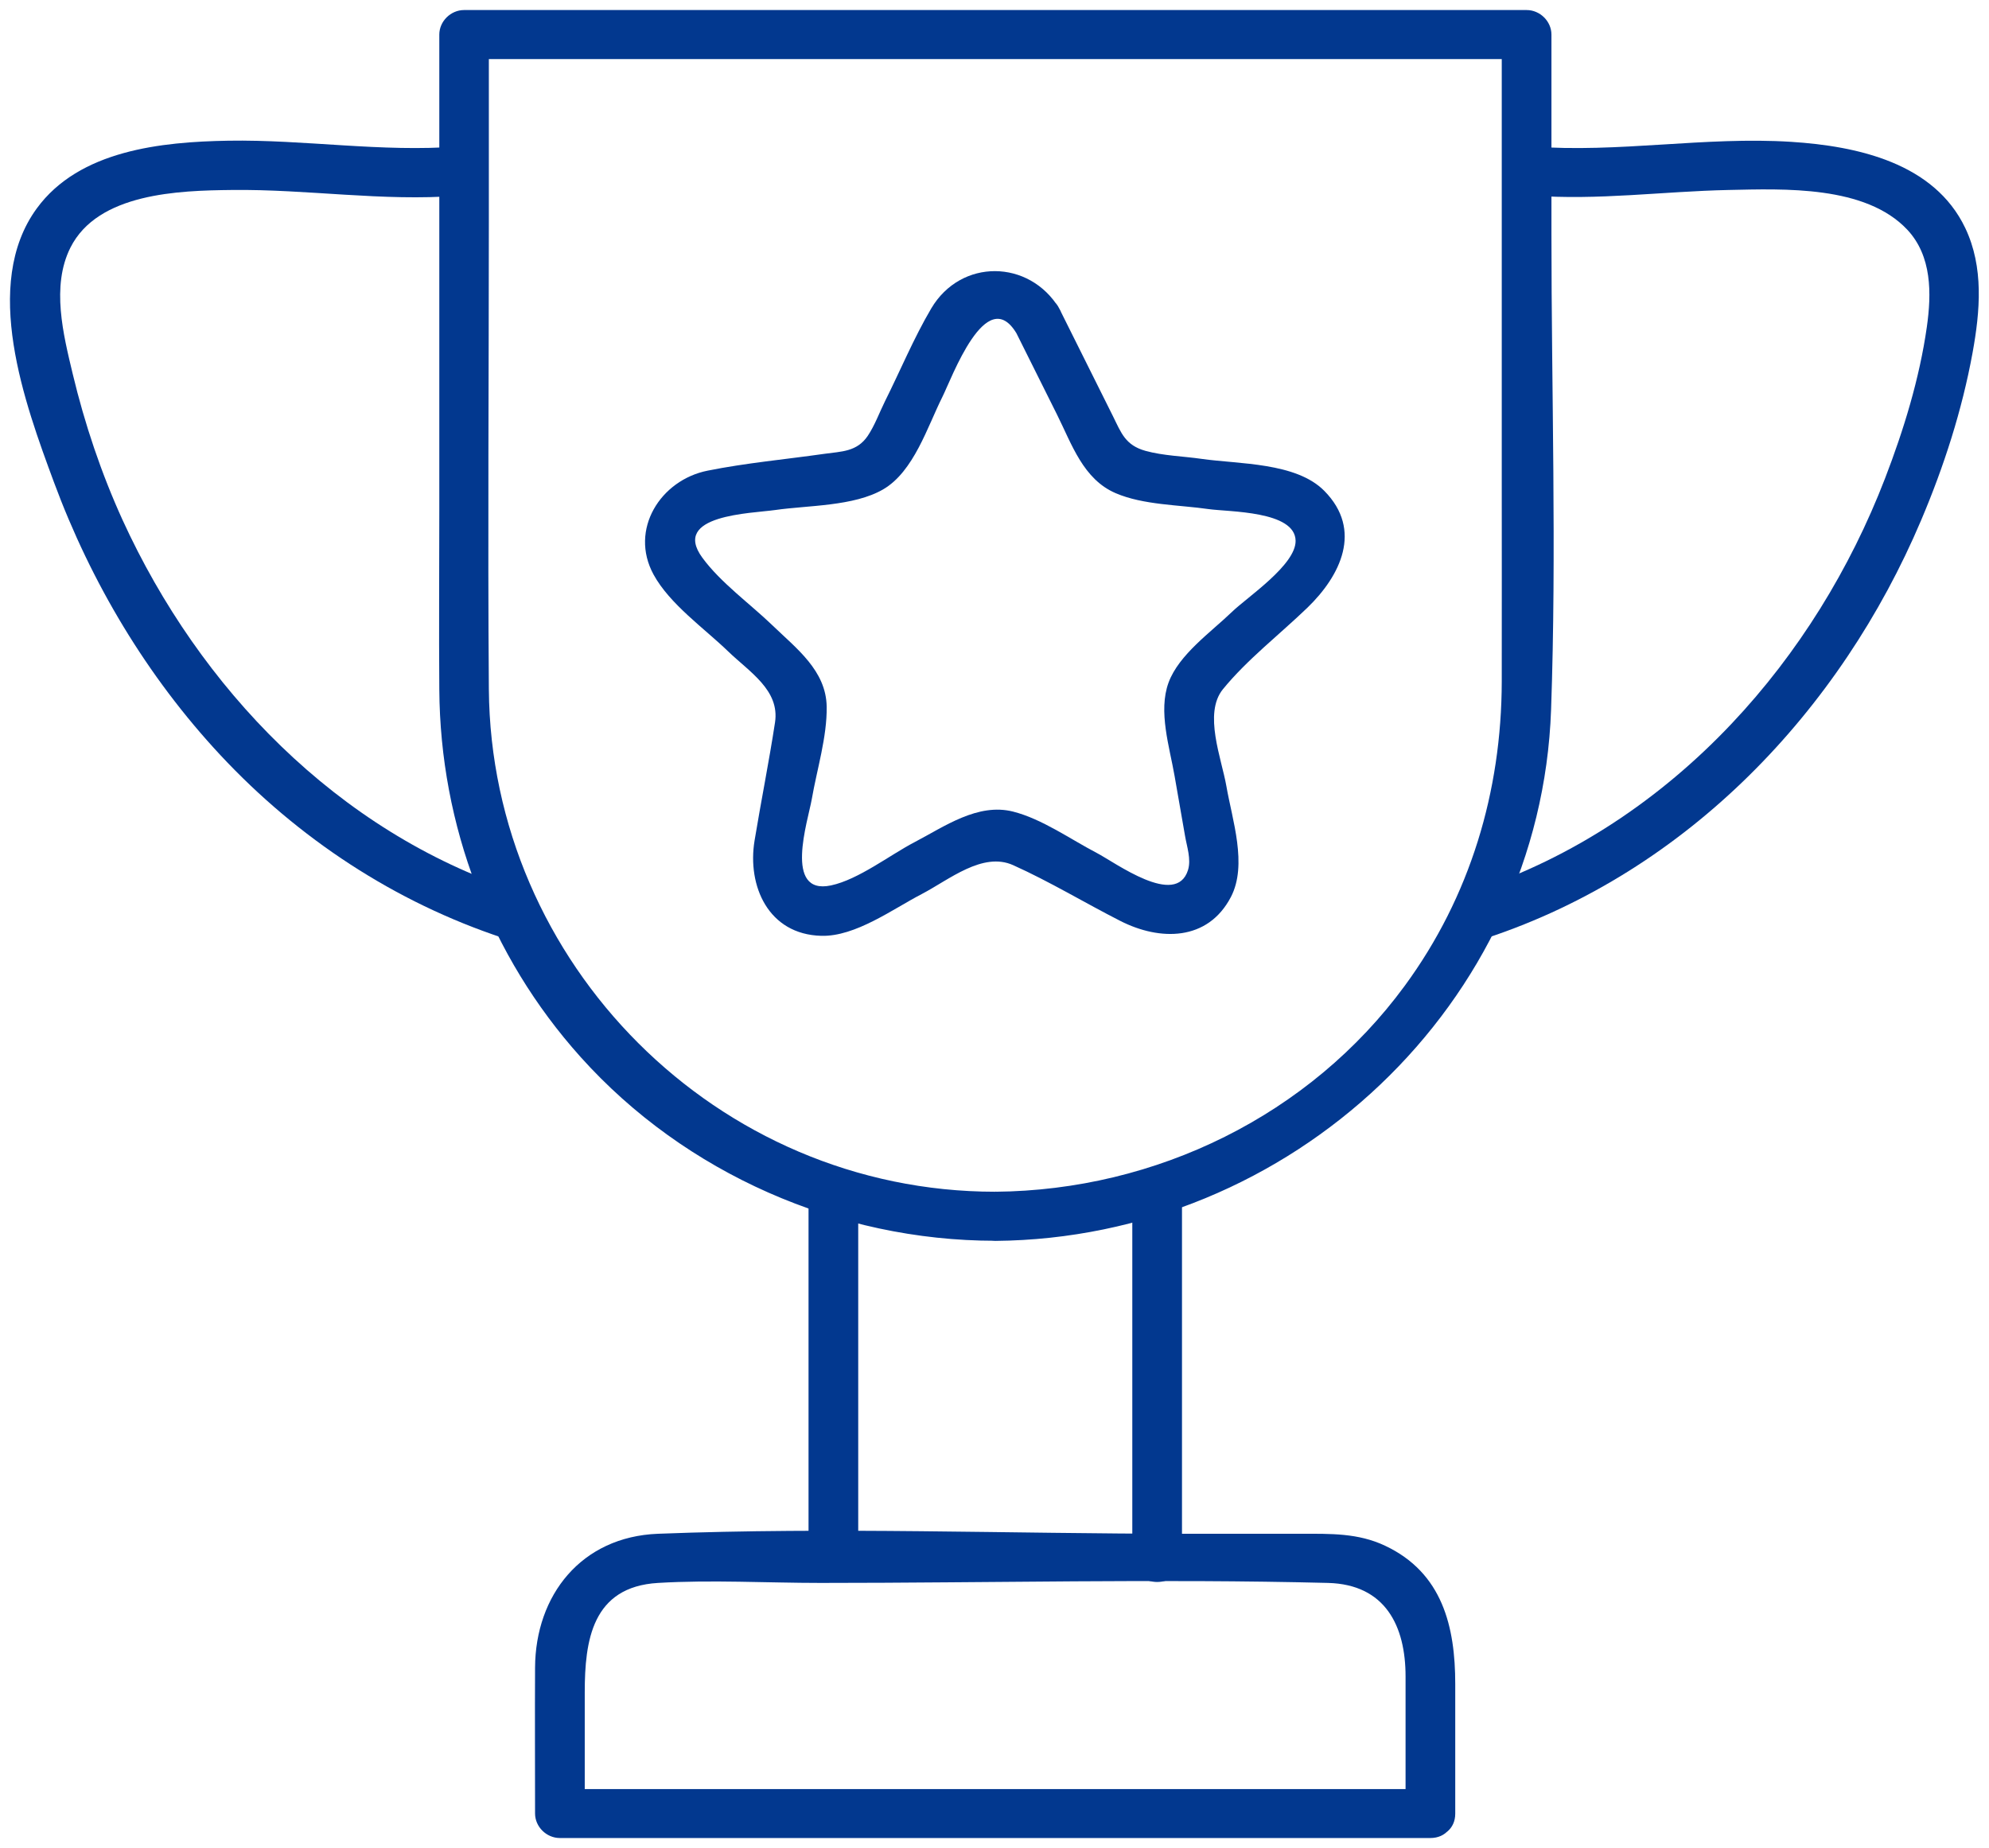
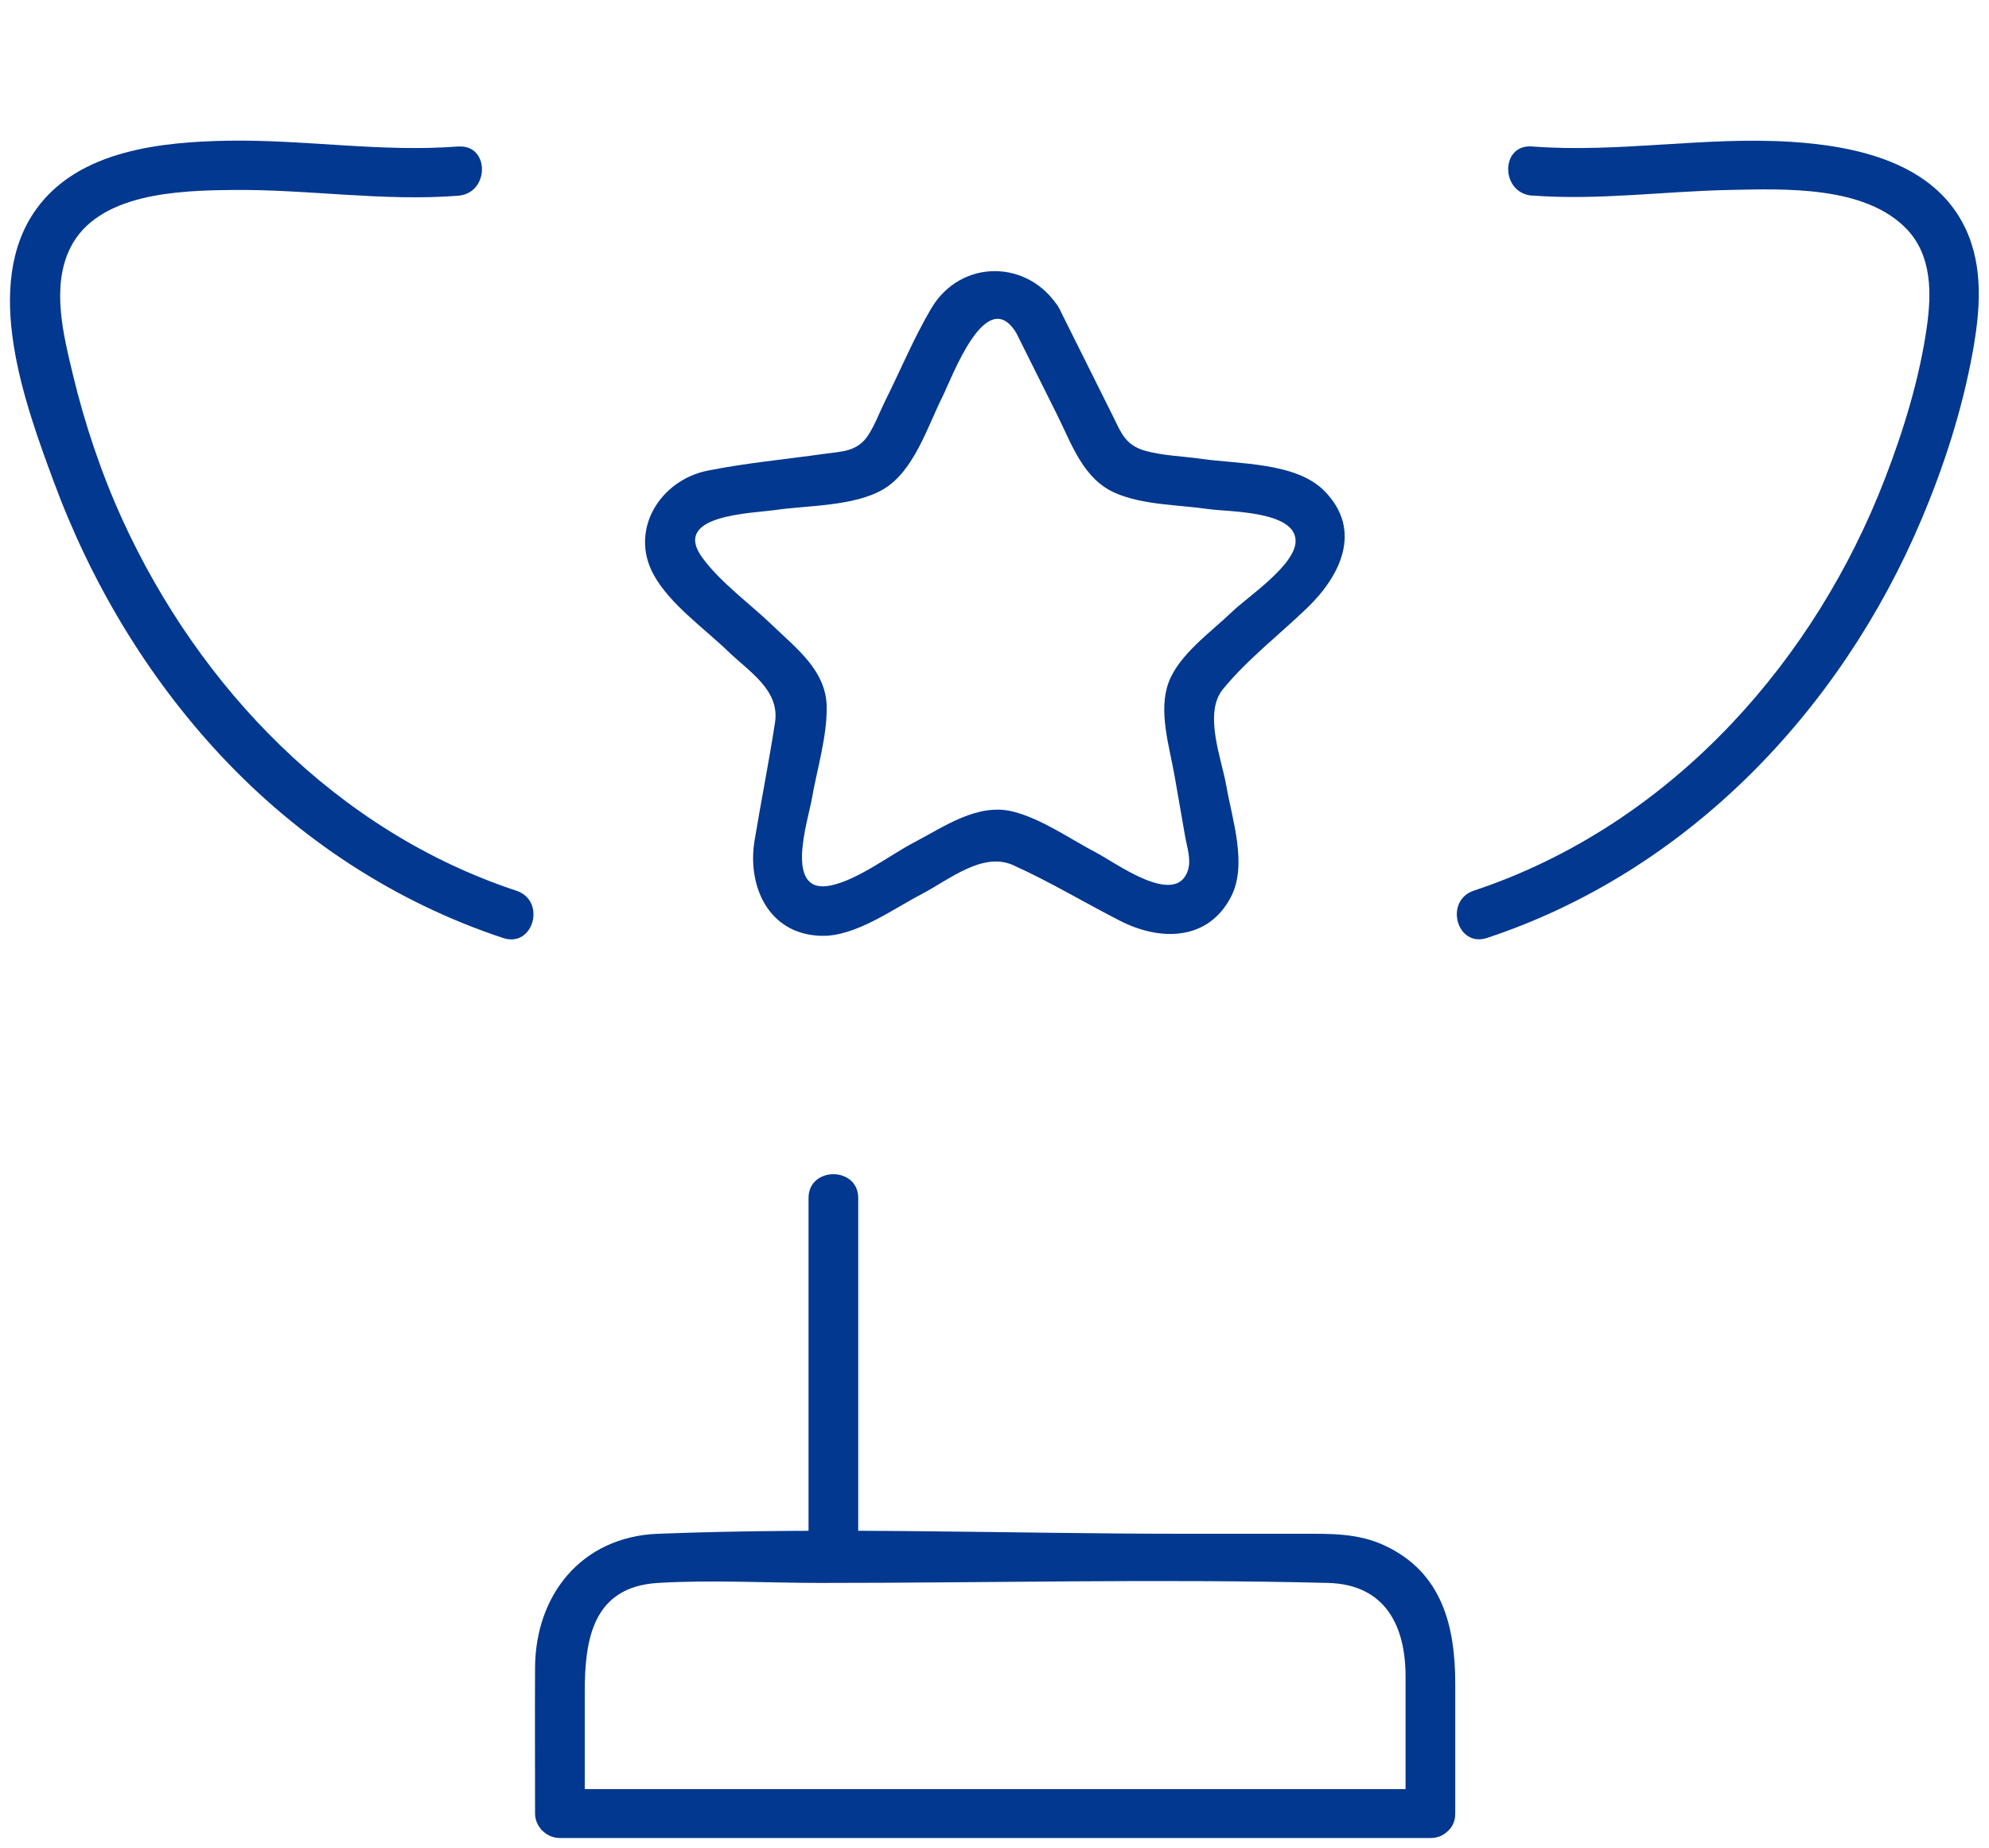
<svg xmlns="http://www.w3.org/2000/svg" width="99" height="92" viewBox="0 0 99 92" fill="none">
  <g clip-path="url(#clip0_2802_10257)">
-     <path d="M49.537 59.323C35.664 59.323 24.431 47.931 24.332 34.304C24.274 26.539 24.332 18.769 24.332 10.998V1.721L23.099 2.941H75.981L74.748 1.721V23.846C74.748 27.21 74.754 30.568 74.748 33.932C74.737 39.393 73.179 44.63 69.919 49.072C65.194 55.518 57.545 59.255 49.543 59.323C47.957 59.335 47.951 61.782 49.543 61.77C64.256 61.639 76.688 49.977 77.203 35.33C77.481 27.445 77.221 19.514 77.221 11.623V1.721C77.221 1.062 76.653 0.5 75.987 0.5H23.099C22.433 0.5 21.866 1.062 21.866 1.721V25.405C21.866 28.379 21.843 31.359 21.866 34.333C21.912 41.072 24.367 47.57 28.901 52.619C34.095 58.407 41.726 61.764 49.543 61.764C51.136 61.764 51.136 59.318 49.543 59.318L49.537 59.323Z" fill="#02388F" />
    <path d="M76.26 9.732C79.508 9.984 82.785 9.525 86.028 9.457C88.801 9.399 92.855 9.222 94.933 11.434C96.161 12.746 96.143 14.608 95.906 16.276C95.541 18.843 94.754 21.405 93.822 23.823C92.09 28.316 89.502 32.522 86.178 36.035C82.641 39.777 78.286 42.699 73.365 44.332C71.865 44.831 72.508 47.192 74.019 46.688C83.996 43.381 91.604 35.381 95.622 25.897C96.757 23.221 97.66 20.419 98.182 17.56C98.558 15.491 98.749 13.302 97.817 11.348C96.271 8.11 92.455 7.273 89.16 7.061C84.858 6.786 80.55 7.623 76.254 7.291C74.667 7.17 74.679 9.611 76.254 9.738L76.26 9.732Z" fill="#02388F" />
    <path d="M22.809 7.291C19.005 7.589 15.172 6.941 11.362 7.004C8.038 7.061 3.95 7.474 1.831 10.374C-0.942 14.173 1.24 20.098 2.682 23.995C4.535 29.003 7.314 33.668 10.974 37.593C14.836 41.731 19.642 44.906 25.044 46.693C26.555 47.192 27.204 44.831 25.698 44.338C16.782 41.387 9.932 34.258 6.104 25.892C5.039 23.554 4.217 21.107 3.62 18.614C3.151 16.654 2.543 14.247 3.504 12.328C4.871 9.606 8.907 9.485 11.541 9.457C15.293 9.411 19.063 10.036 22.803 9.743C24.378 9.623 24.39 7.176 22.803 7.296L22.809 7.291Z" fill="#02388F" />
    <path d="M71.2 89.059H27.871L29.105 90.279V84.245C29.105 81.666 29.469 78.99 32.752 78.796C35.428 78.635 38.166 78.796 40.847 78.796C49.255 78.796 57.691 78.584 66.099 78.796C68.959 78.87 69.96 80.945 69.96 83.449V90.279C69.96 91.85 72.433 91.855 72.433 90.279V83.827C72.433 80.985 71.802 78.291 68.942 76.945C67.598 76.308 66.22 76.349 64.784 76.349H58.953C50.239 76.349 41.455 76.01 32.747 76.349C28.931 76.498 26.649 79.409 26.632 83.013C26.62 85.431 26.632 87.855 26.632 90.274C26.632 90.933 27.2 91.494 27.865 91.494H71.194C72.786 91.494 72.786 89.047 71.194 89.047L71.2 89.059Z" fill="#02388F" />
    <path d="M42.717 77.575V59.633C42.717 58.057 40.244 58.057 40.244 59.633V77.575C40.244 79.145 42.717 79.151 42.717 77.575Z" fill="#02388F" />
-     <path d="M56.359 59.627V77.569C56.359 79.139 58.832 79.145 58.832 77.569V59.627C58.832 58.051 56.359 58.051 56.359 59.627Z" fill="#02388F" />
    <path d="M50.59 16.585C51.268 17.938 51.94 19.296 52.617 20.648C53.347 22.11 53.914 23.858 55.535 24.551C56.908 25.141 58.691 25.13 60.156 25.342C61.158 25.485 64.464 25.422 64.487 26.918C64.504 28.121 62.078 29.726 61.326 30.453C60.289 31.456 58.679 32.579 58.164 33.977C57.637 35.41 58.216 37.192 58.465 38.636C58.639 39.622 58.807 40.608 58.981 41.593C59.073 42.143 59.299 42.768 59.131 43.312C58.541 45.192 55.518 42.94 54.58 42.453C53.283 41.777 51.87 40.768 50.428 40.401C48.668 39.954 47.006 41.146 45.524 41.92C44.291 42.562 42.733 43.782 41.361 44.075C38.981 44.579 40.22 40.848 40.406 39.777C40.66 38.304 41.17 36.682 41.147 35.175C41.118 33.376 39.635 32.276 38.448 31.129C37.337 30.058 35.866 29.003 34.957 27.76C33.394 25.622 37.395 25.559 38.593 25.387C40.22 25.152 42.49 25.21 43.955 24.362C45.483 23.474 46.161 21.244 46.902 19.766C47.371 18.832 49.085 14.098 50.59 16.585C51.407 17.932 53.544 16.706 52.721 15.353C51.233 12.901 47.829 12.855 46.352 15.353C45.483 16.826 44.812 18.448 44.047 19.978C43.77 20.54 43.538 21.181 43.191 21.697C42.652 22.494 41.882 22.471 41.031 22.591C39.103 22.866 37.134 23.044 35.223 23.428C32.878 23.892 31.309 26.362 32.531 28.602C33.336 30.075 35.05 31.273 36.236 32.419C37.302 33.45 38.819 34.35 38.576 35.96C38.275 37.926 37.881 39.88 37.557 41.845C37.186 44.097 38.24 46.516 40.88 46.584C42.583 46.63 44.447 45.244 45.889 44.499C47.238 43.794 48.911 42.384 50.428 43.066C52.252 43.886 53.989 44.94 55.767 45.845C57.73 46.842 60.115 46.86 61.268 44.648C62.102 43.043 61.331 40.808 61.042 39.135C60.804 37.765 59.89 35.513 60.868 34.31C62.067 32.837 63.7 31.576 65.072 30.253C66.716 28.665 67.846 26.39 65.917 24.436C64.51 23.009 61.661 23.107 59.814 22.843C58.905 22.711 57.898 22.688 57.012 22.442C56.01 22.161 55.807 21.548 55.396 20.717L52.721 15.353C52.021 13.944 49.884 15.181 50.59 16.585Z" fill="#02388F" />
  </g>
  <defs>
    <clipPath id="clip0_2802_10257">
      <rect width="98" height="91" fill="white" transform="translate(0.5 0.5)" />
    </clipPath>
  </defs>
</svg>